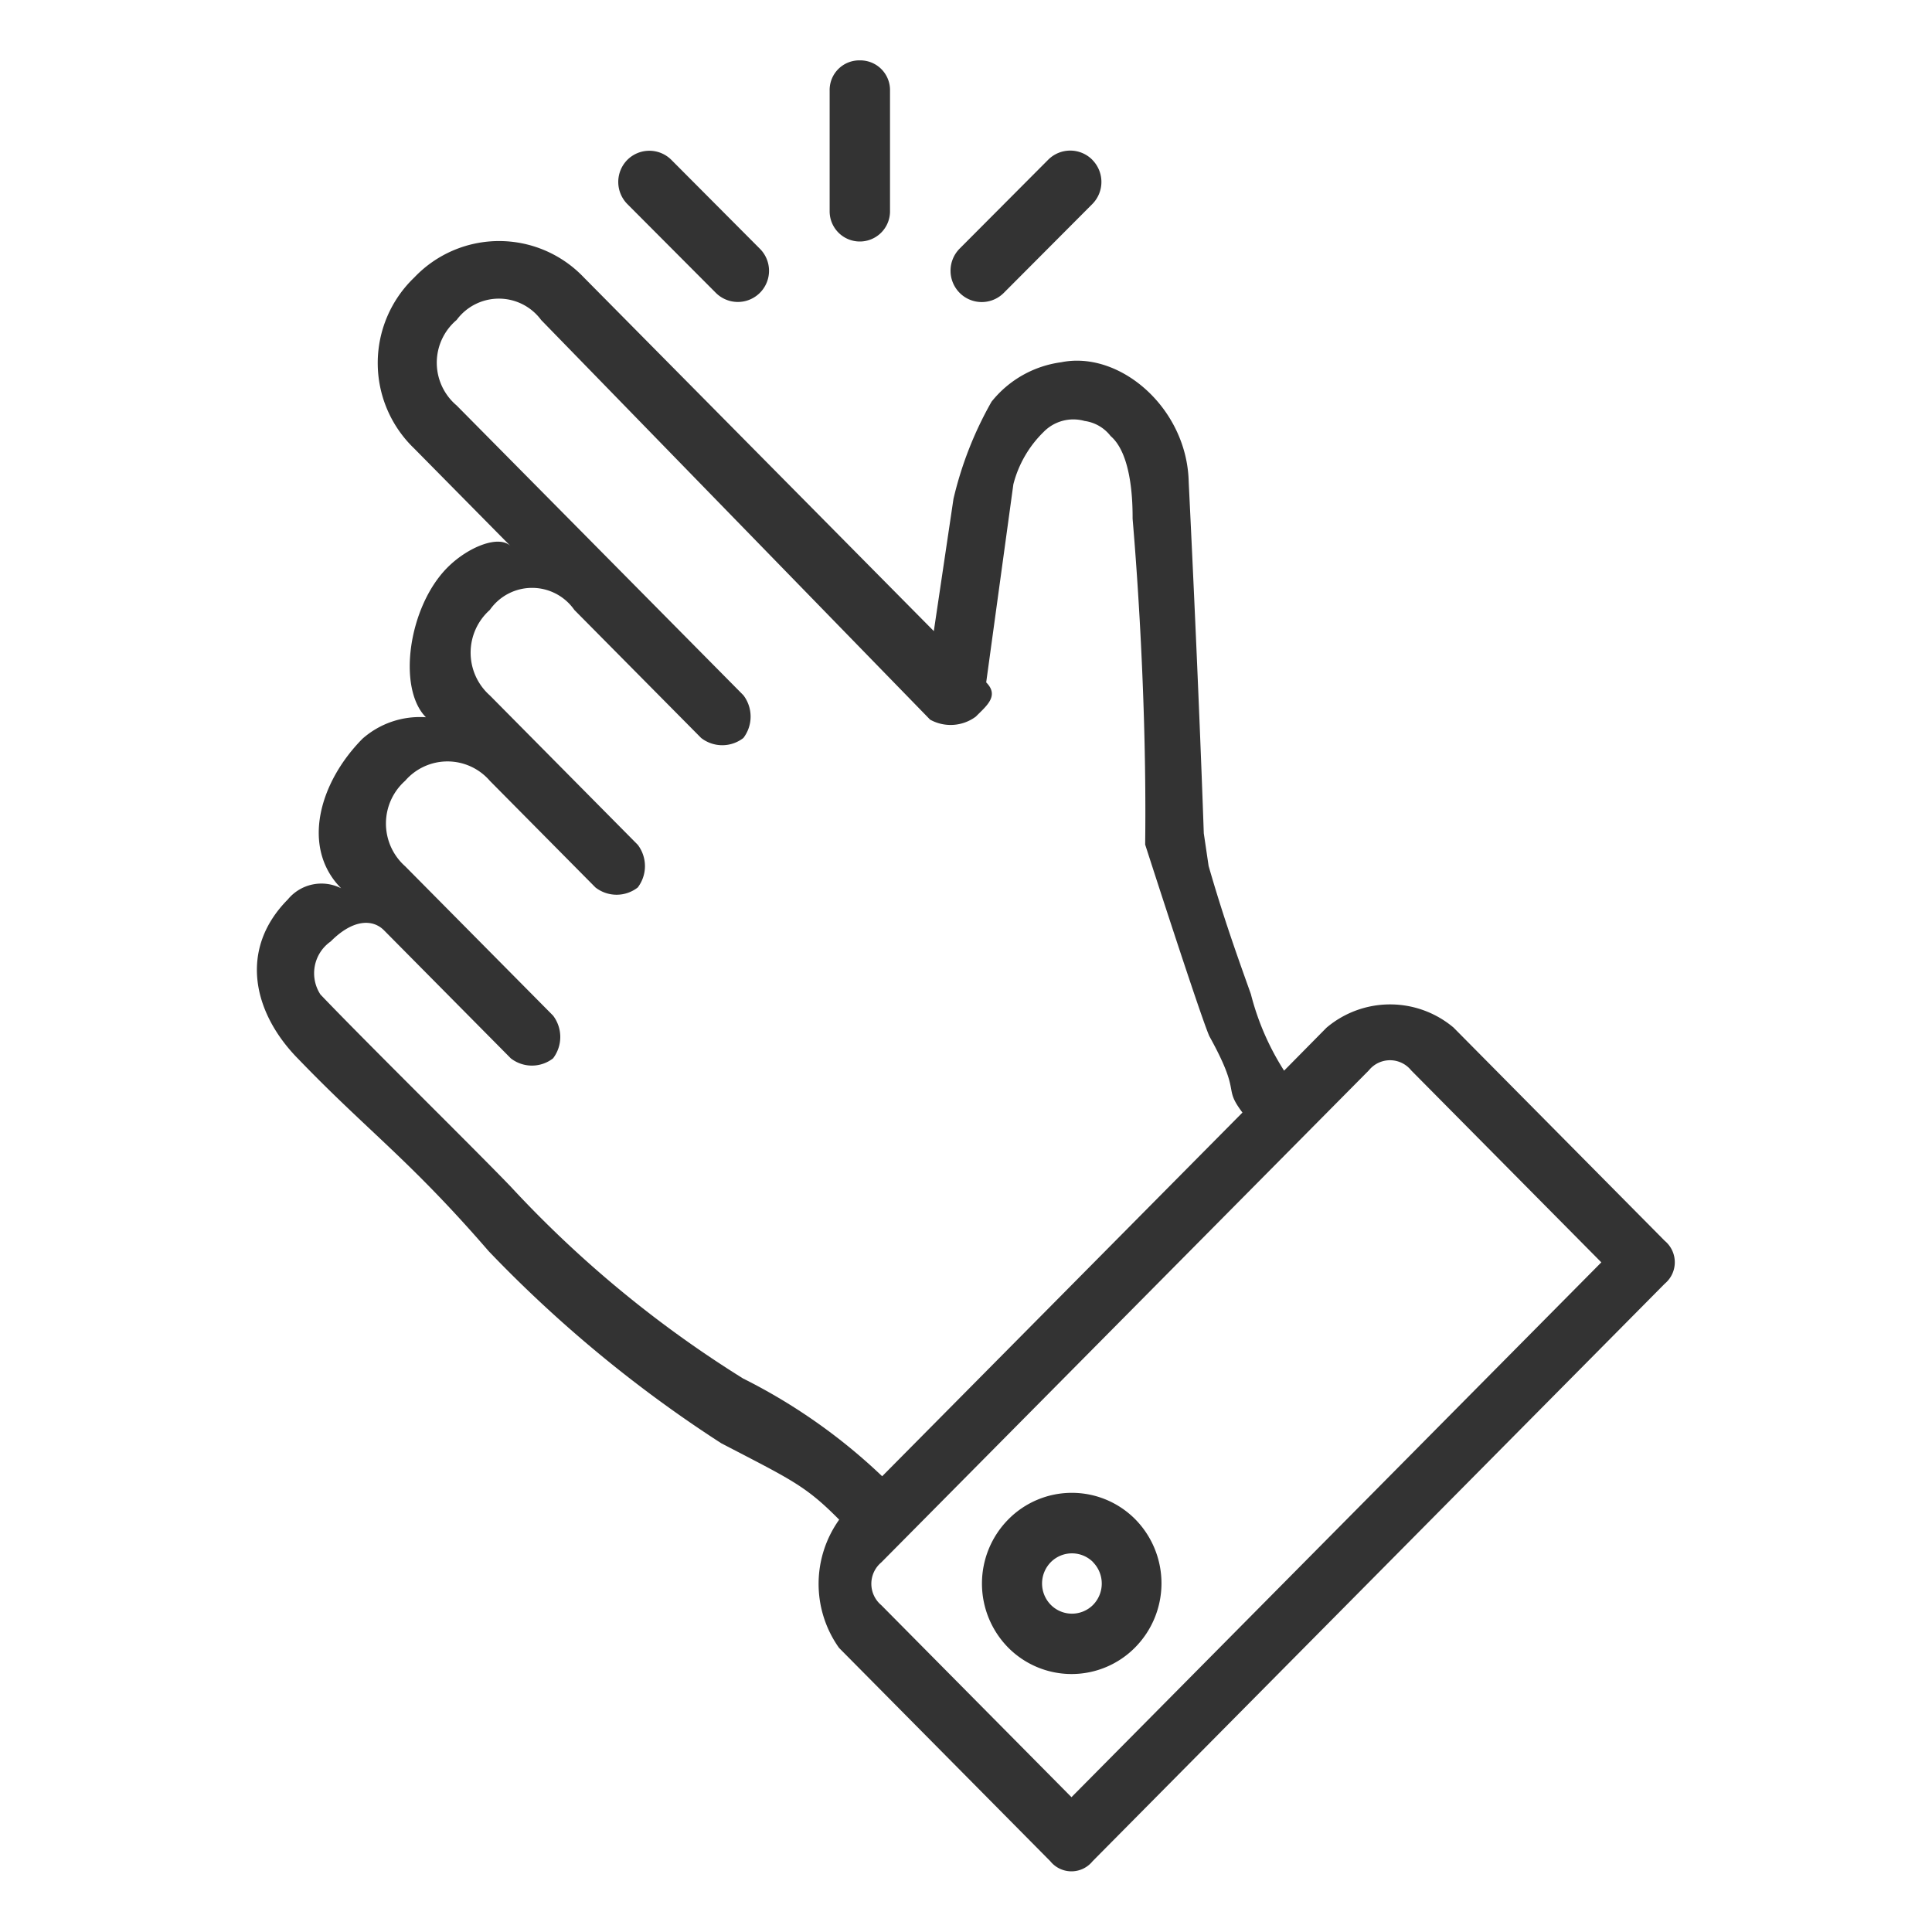
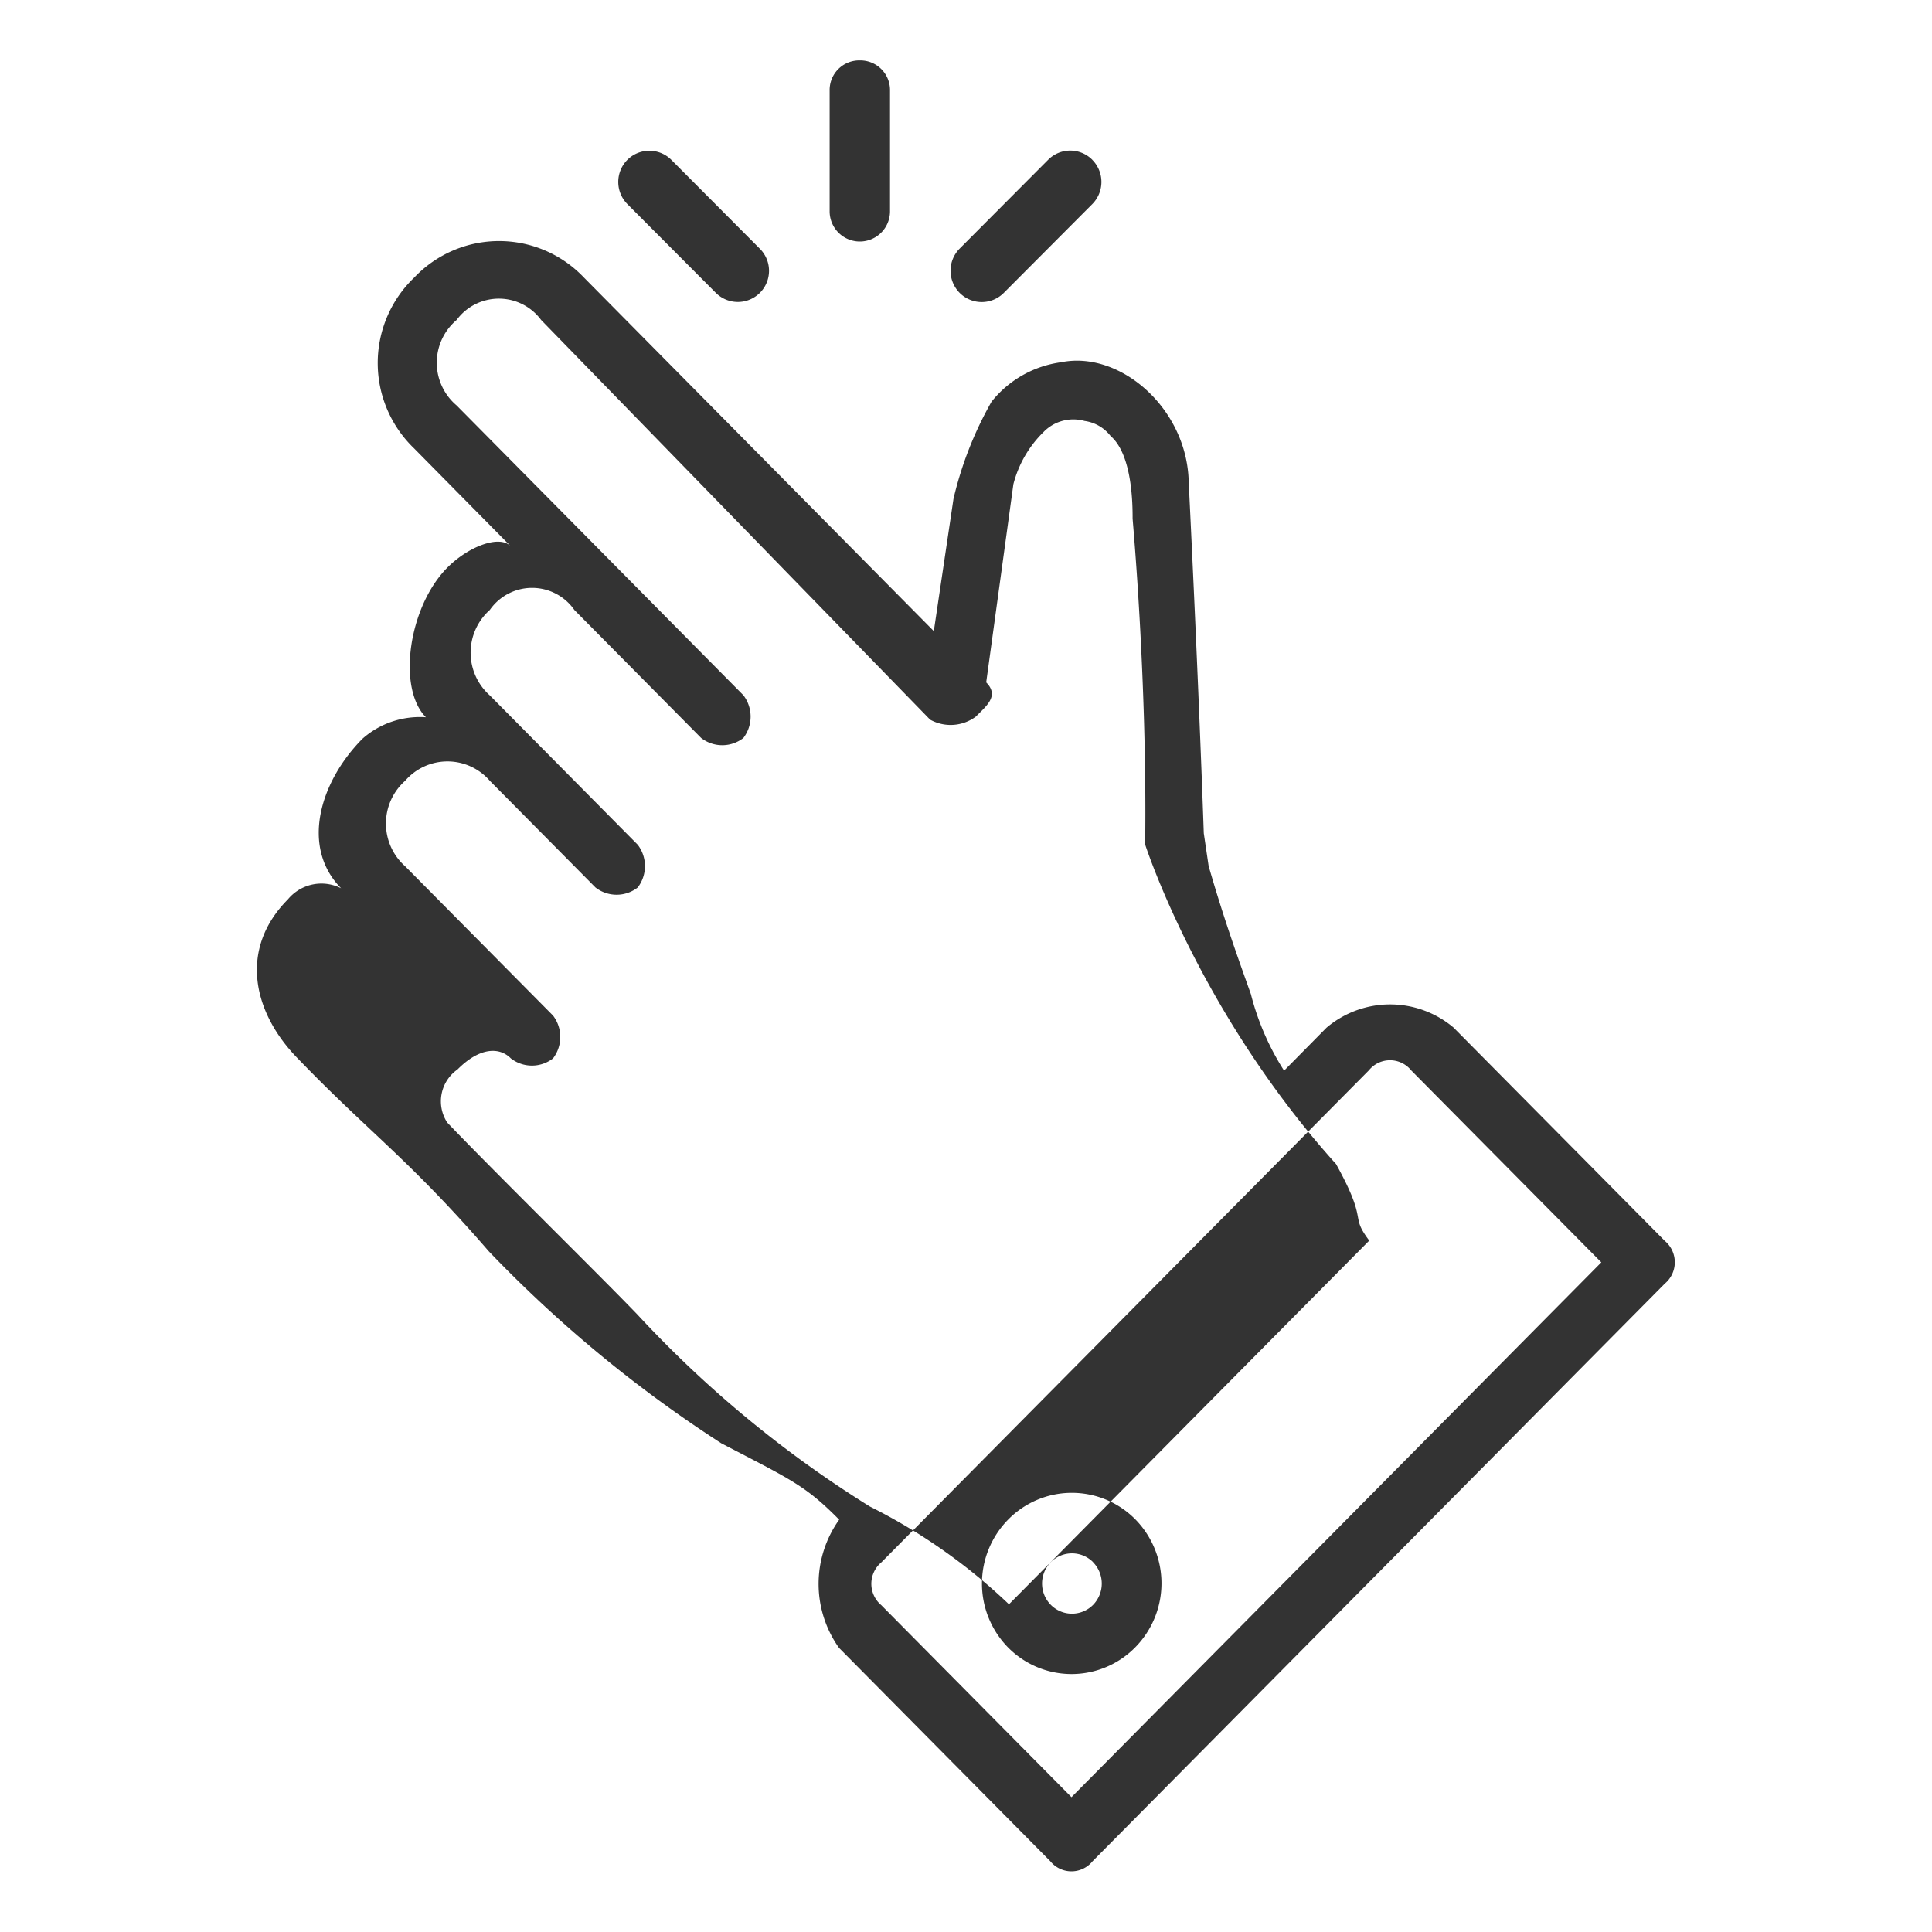
<svg xmlns="http://www.w3.org/2000/svg" width="64" height="64" viewBox="0 0 64 64">
  <defs>
    <style>
      .cls-1 {
        fill: #333;
        fill-rule: evenodd;
      }
    </style>
  </defs>
-   <path id="Easy_" data-name="Easy  " class="cls-1" d="M252.694,909.757a0.925,0.925,0,0,0,0,1.416l6.3,6.361,17.552-17.717-6.3-6.361a0.9,0.9,0,0,0-1.4,0Zm14.748-17.713a3.262,3.262,0,0,1,4.207-.006l7,7.068a0.923,0.923,0,0,1,0,1.416l-18.956,19.134a0.9,0.9,0,0,1-1.4,0l-7-7.069a3.659,3.659,0,0,1,.006-4.246c-1.117-1.128-1.568-1.314-3.908-2.532a42.753,42.753,0,0,1-7.7-6.359c-2.618-3.027-3.993-3.966-6.3-6.36-1.5-1.512-2.006-3.629-.356-5.295a1.441,1.441,0,0,1,1.766-.369c-1.336-1.349-.727-3.507.708-4.956a2.873,2.873,0,0,1,2.1-.71c-0.956-.966-0.579-3.656.708-4.955,0.683-.689,1.717-1.1,2.1-0.711l-3.2-3.241a3.921,3.921,0,0,1,.008-5.662,3.872,3.872,0,0,1,5.609-.007l11.6,11.722,0.651-4.38a12.076,12.076,0,0,1,1.261-3.219A3.553,3.553,0,0,1,258.654,870c1.942-.395,4.161,1.514,4.223,3.949,0,0.042.306,6.089,0.5,11.654l0.16,1.084c0.5,1.737.968,3.033,1.4,4.244a8.671,8.671,0,0,0,1.1,2.536Zm-6.007-6.067c0.068-5.546-.414-10.714-0.416-10.8,0-.421,0-2.108-0.728-2.732a1.314,1.314,0,0,0-.862-0.5,1.376,1.376,0,0,0-1.36.366,3.709,3.709,0,0,0-1,1.732l-0.9,6.562c0.443,0.447.007,0.779-.344,1.134a1.4,1.4,0,0,1-1.514.1L241.426,868.6a1.739,1.739,0,0,0-2.8,0,1.853,1.853,0,0,0,0,2.831l9.5,9.6a1.167,1.167,0,0,1,0,1.415,1.14,1.14,0,0,1-1.4,0l-4.2-4.241a1.706,1.706,0,0,0-2.8,0,1.893,1.893,0,0,0,0,2.831l4.9,4.948a1.167,1.167,0,0,1,0,1.415,1.14,1.14,0,0,1-1.4,0l-3.5-3.534a1.853,1.853,0,0,0-2.805,0,1.893,1.893,0,0,0,0,2.831l4.9,4.947a1.169,1.169,0,0,1,0,1.416,1.14,1.14,0,0,1-1.4,0l-4.2-4.241c-0.372-.376-1.026-0.377-1.766.369a1.285,1.285,0,0,0-.34,1.757c1.561,1.634,5.02,5.03,6.3,6.361a37.439,37.439,0,0,0,7.7,6.359,18.962,18.962,0,0,1,4.608,3.239l11.935-12.048c-0.671-.891,0-0.551-1.1-2.536C263.225,891.537,261.435,885.977,261.435,885.977Zm-0.325,22.354a2.956,2.956,0,0,0-4.207,0,3.023,3.023,0,0,0-.006,4.247,2.956,2.956,0,0,0,4.207-.006A3.023,3.023,0,0,0,261.11,908.331Zm-1.4,1.417a0.987,0.987,0,0,0-1.4,0,1.007,1.007,0,0,0,0,1.415,0.986,0.986,0,0,0,1.4,0A1.01,1.01,0,0,0,259.706,909.748ZM251.983,860a0.984,0.984,0,0,1,1,1v4a1,1,0,1,1-2,0v-4A0.981,0.981,0,0,1,251.983,860Zm-7.7,3.294a1.041,1.041,0,0,0,0,1.467l2.931,2.941a1.032,1.032,0,1,0,1.457-1.463l-2.93-2.942A1.032,1.032,0,0,0,244.283,863.294Zm15.4,0a1.04,1.04,0,0,1,0,1.467l-2.931,2.941a1.031,1.031,0,0,1-1.462,0,1.041,1.041,0,0,1,0-1.467l2.931-2.942A1.031,1.031,0,0,1,259.685,863.294Z" transform="translate(-223.5 -858)" />
+   <path id="Easy_" data-name="Easy  " class="cls-1" d="M252.694,909.757a0.925,0.925,0,0,0,0,1.416l6.3,6.361,17.552-17.717-6.3-6.361a0.9,0.9,0,0,0-1.4,0Zm14.748-17.713a3.262,3.262,0,0,1,4.207-.006l7,7.068a0.923,0.923,0,0,1,0,1.416l-18.956,19.134a0.9,0.9,0,0,1-1.4,0l-7-7.069a3.659,3.659,0,0,1,.006-4.246c-1.117-1.128-1.568-1.314-3.908-2.532a42.753,42.753,0,0,1-7.7-6.359c-2.618-3.027-3.993-3.966-6.3-6.36-1.5-1.512-2.006-3.629-.356-5.295a1.441,1.441,0,0,1,1.766-.369c-1.336-1.349-.727-3.507.708-4.956a2.873,2.873,0,0,1,2.1-.71c-0.956-.966-0.579-3.656.708-4.955,0.683-.689,1.717-1.1,2.1-0.711l-3.2-3.241a3.921,3.921,0,0,1,.008-5.662,3.872,3.872,0,0,1,5.609-.007l11.6,11.722,0.651-4.38a12.076,12.076,0,0,1,1.261-3.219A3.553,3.553,0,0,1,258.654,870c1.942-.395,4.161,1.514,4.223,3.949,0,0.042.306,6.089,0.5,11.654l0.16,1.084c0.5,1.737.968,3.033,1.4,4.244a8.671,8.671,0,0,0,1.1,2.536Zm-6.007-6.067c0.068-5.546-.414-10.714-0.416-10.8,0-.421,0-2.108-0.728-2.732a1.314,1.314,0,0,0-.862-0.5,1.376,1.376,0,0,0-1.36.366,3.709,3.709,0,0,0-1,1.732l-0.9,6.562c0.443,0.447.007,0.779-.344,1.134a1.4,1.4,0,0,1-1.514.1L241.426,868.6a1.739,1.739,0,0,0-2.8,0,1.853,1.853,0,0,0,0,2.831l9.5,9.6a1.167,1.167,0,0,1,0,1.415,1.14,1.14,0,0,1-1.4,0l-4.2-4.241a1.706,1.706,0,0,0-2.8,0,1.893,1.893,0,0,0,0,2.831l4.9,4.948a1.167,1.167,0,0,1,0,1.415,1.14,1.14,0,0,1-1.4,0l-3.5-3.534a1.853,1.853,0,0,0-2.805,0,1.893,1.893,0,0,0,0,2.831l4.9,4.947a1.169,1.169,0,0,1,0,1.416,1.14,1.14,0,0,1-1.4,0c-0.372-.376-1.026-0.377-1.766.369a1.285,1.285,0,0,0-.34,1.757c1.561,1.634,5.02,5.03,6.3,6.361a37.439,37.439,0,0,0,7.7,6.359,18.962,18.962,0,0,1,4.608,3.239l11.935-12.048c-0.671-.891,0-0.551-1.1-2.536C263.225,891.537,261.435,885.977,261.435,885.977Zm-0.325,22.354a2.956,2.956,0,0,0-4.207,0,3.023,3.023,0,0,0-.006,4.247,2.956,2.956,0,0,0,4.207-.006A3.023,3.023,0,0,0,261.11,908.331Zm-1.4,1.417a0.987,0.987,0,0,0-1.4,0,1.007,1.007,0,0,0,0,1.415,0.986,0.986,0,0,0,1.4,0A1.01,1.01,0,0,0,259.706,909.748ZM251.983,860a0.984,0.984,0,0,1,1,1v4a1,1,0,1,1-2,0v-4A0.981,0.981,0,0,1,251.983,860Zm-7.7,3.294a1.041,1.041,0,0,0,0,1.467l2.931,2.941a1.032,1.032,0,1,0,1.457-1.463l-2.93-2.942A1.032,1.032,0,0,0,244.283,863.294Zm15.4,0a1.04,1.04,0,0,1,0,1.467l-2.931,2.941a1.031,1.031,0,0,1-1.462,0,1.041,1.041,0,0,1,0-1.467l2.931-2.942A1.031,1.031,0,0,1,259.685,863.294Z" transform="translate(-223.5 -858)" />
</svg>